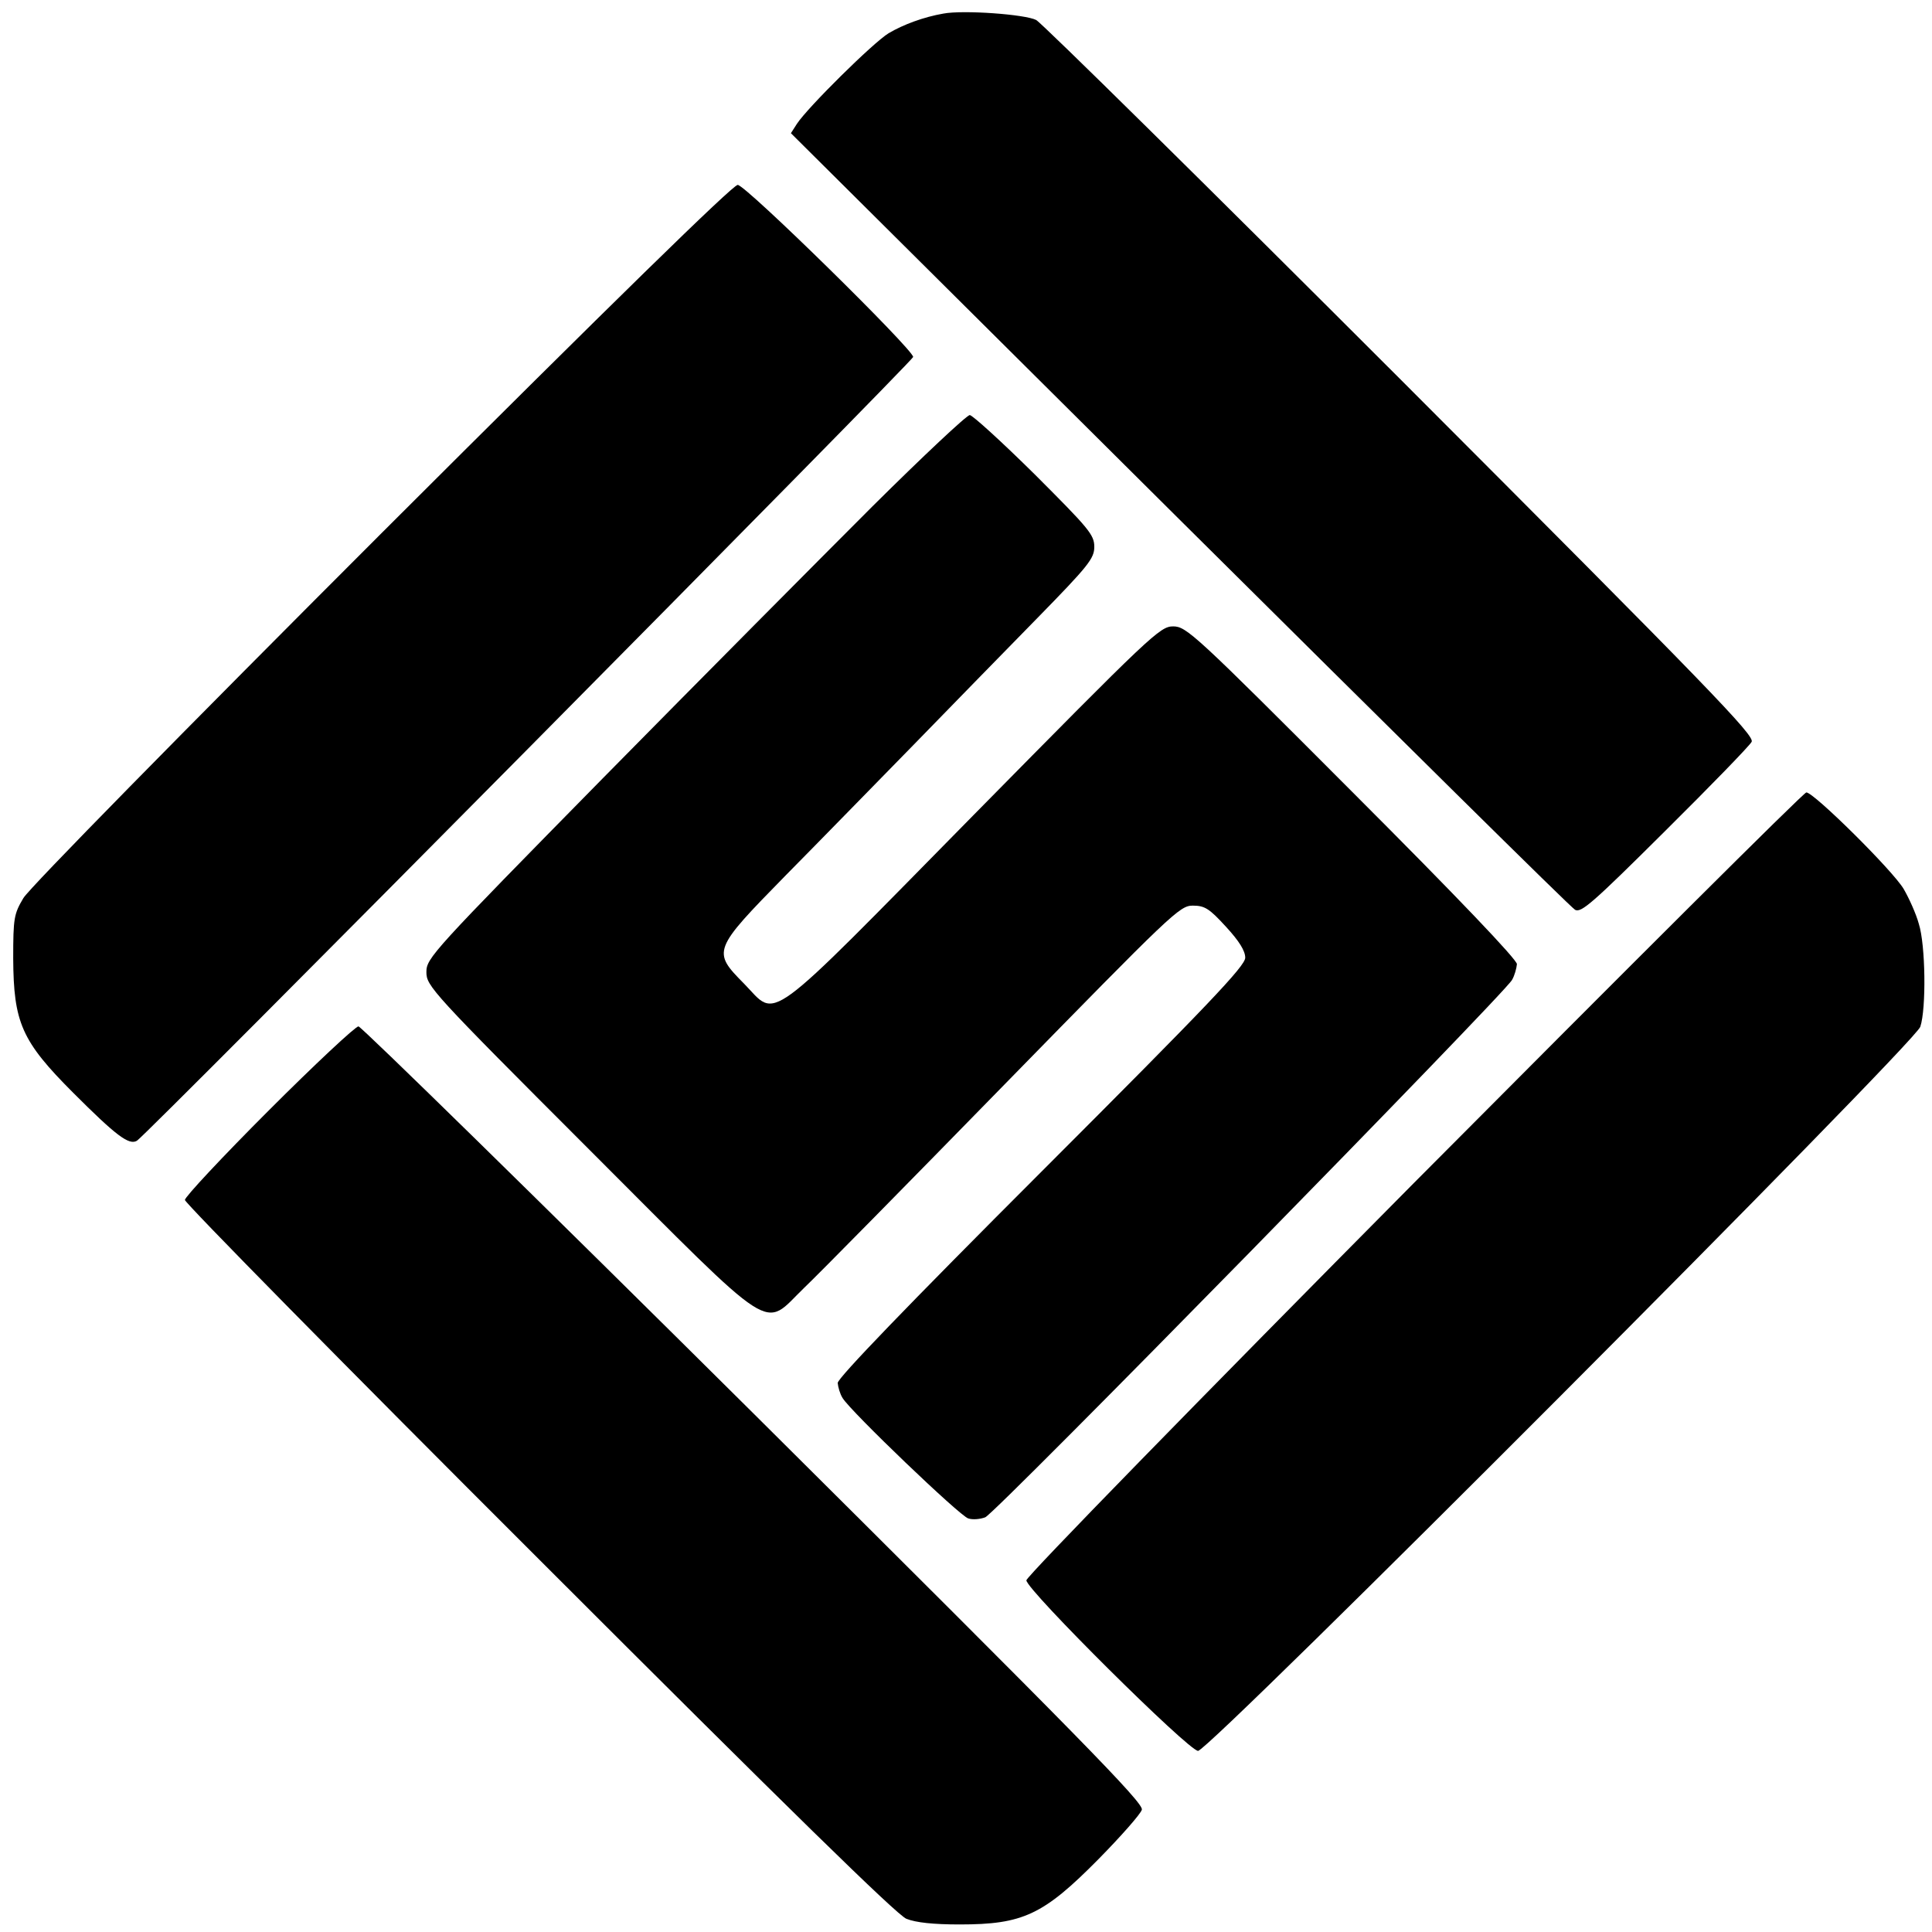
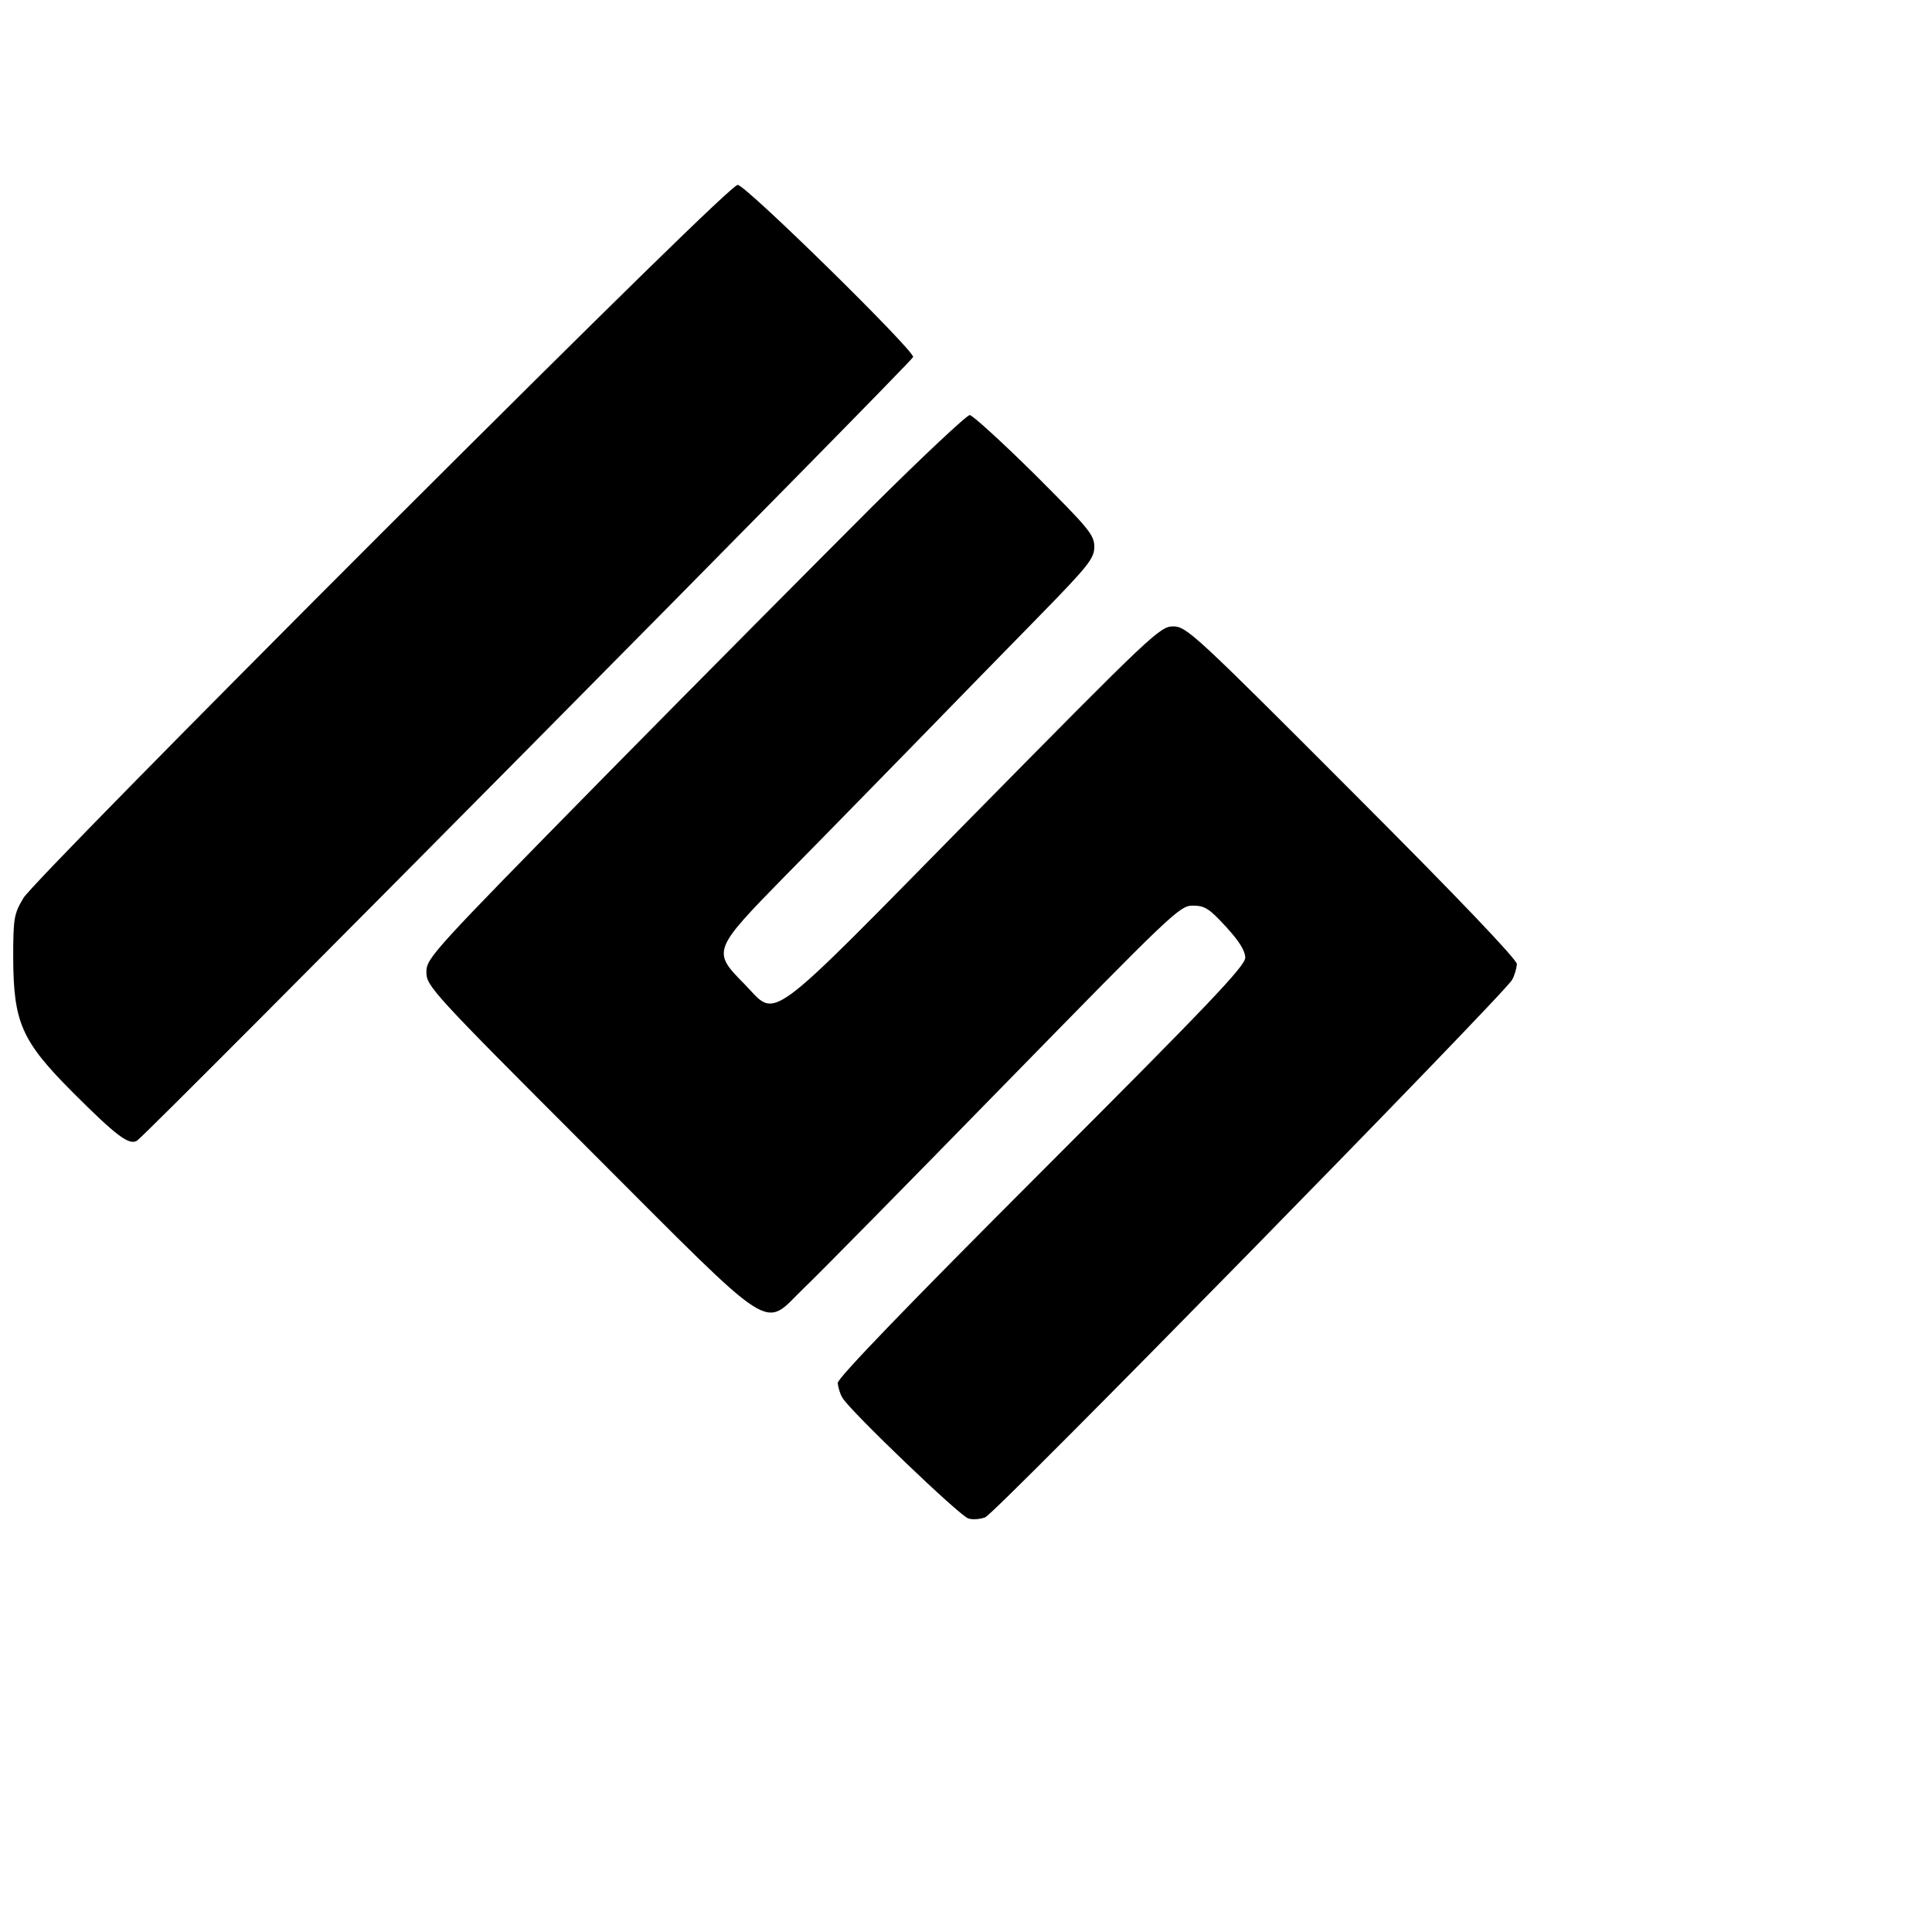
<svg xmlns="http://www.w3.org/2000/svg" version="1.0" width="512pt" height="512pt" viewBox="0 0 512 512" preserveAspectRatio="xMidYMid meet">
  <g transform="translate(0,512) scale(0.1,-0.1)" fill="#000000" stroke="none">
-     <path d="M2500 5084 c-52 -9 -106 -29 -145 -52 -41 -25 -214 -196 -243 -240 l-16 -25 1029 -1023 c567 -563 1038 -1029 1049 -1035 16 -9 46 17 238 208 121 120 224 226 230 237 9 16 -108 137 -928 958 -517 517 -952 946 -968 955 -29 15 -193 27 -246 17z" />
    <path d="M1012 3708 c-528 -528 -935 -942 -950 -968 -25 -42 -27 -53 -27 -160 1 -170 22 -219 159 -356 113 -113 148 -140 169 -127 24 14 2057 2067 2057 2077 0 20 -444 456 -465 456 -13 0 -329 -309 -943 -922z" />
    <path d="M2312 3778 c-134 -134 -455 -457 -713 -719 -454 -462 -469 -478 -469 -515 0 -37 13 -52 432 -471 505 -505 457 -474 569 -366 38 36 277 279 532 540 443 453 463 473 498 473 32 0 44 -8 88 -56 35 -38 51 -64 51 -82 0 -22 -98 -125 -540 -567 -356 -356 -540 -547 -540 -560 1 -11 6 -29 13 -40 21 -35 311 -313 333 -319 12 -4 32 -2 45 3 26 9 1375 1386 1396 1424 7 12 12 31 13 42 0 12 -154 174 -437 457 -417 418 -439 438 -474 438 -35 0 -57 -21 -529 -500 -564 -573 -518 -539 -608 -447 -85 86 -84 89 110 287 90 91 241 246 338 345 96 99 244 250 328 336 137 140 152 159 152 190 0 32 -15 49 -158 192 -87 86 -165 157 -172 157 -8 0 -124 -109 -258 -242z" />
-     <path d="M3747 1985 c-569 -574 -1027 -1043 -1027 -1053 0 -25 430 -452 455 -452 30 0 1899 1874 1914 1919 16 48 14 217 -4 273 -7 26 -26 68 -40 92 -28 48 -238 256 -258 256 -7 0 -474 -466 -1040 -1035z" />
-     <path d="M712 2177 c-122 -122 -222 -229 -222 -237 0 -8 422 -437 938 -952 661 -661 948 -942 974 -953 25 -10 71 -15 141 -15 168 0 222 25 369 174 59 60 111 119 114 130 6 17 -164 190 -1027 1048 -569 565 -1041 1027 -1049 1028 -8 0 -115 -100 -238 -223z" />
  </g>
</svg>